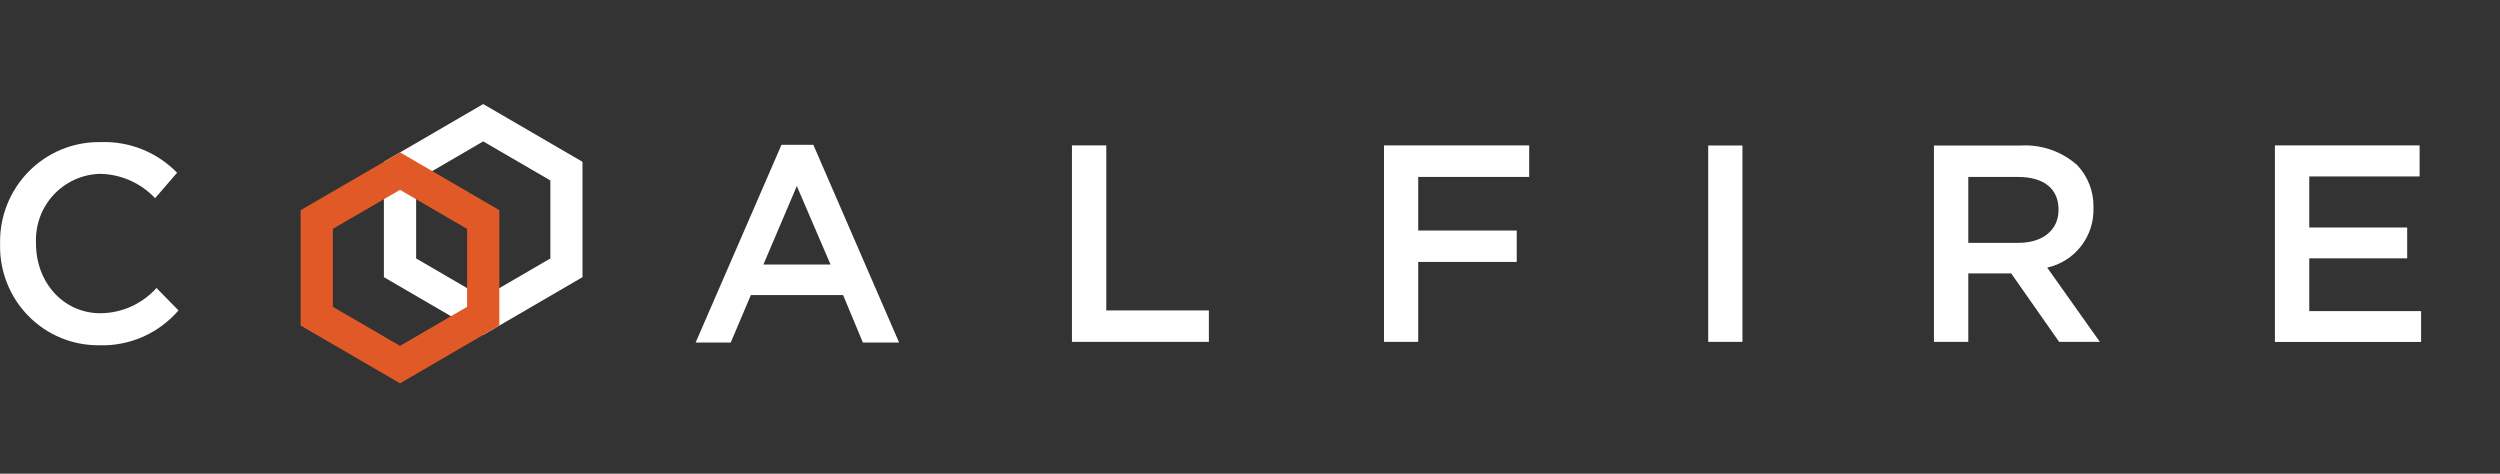
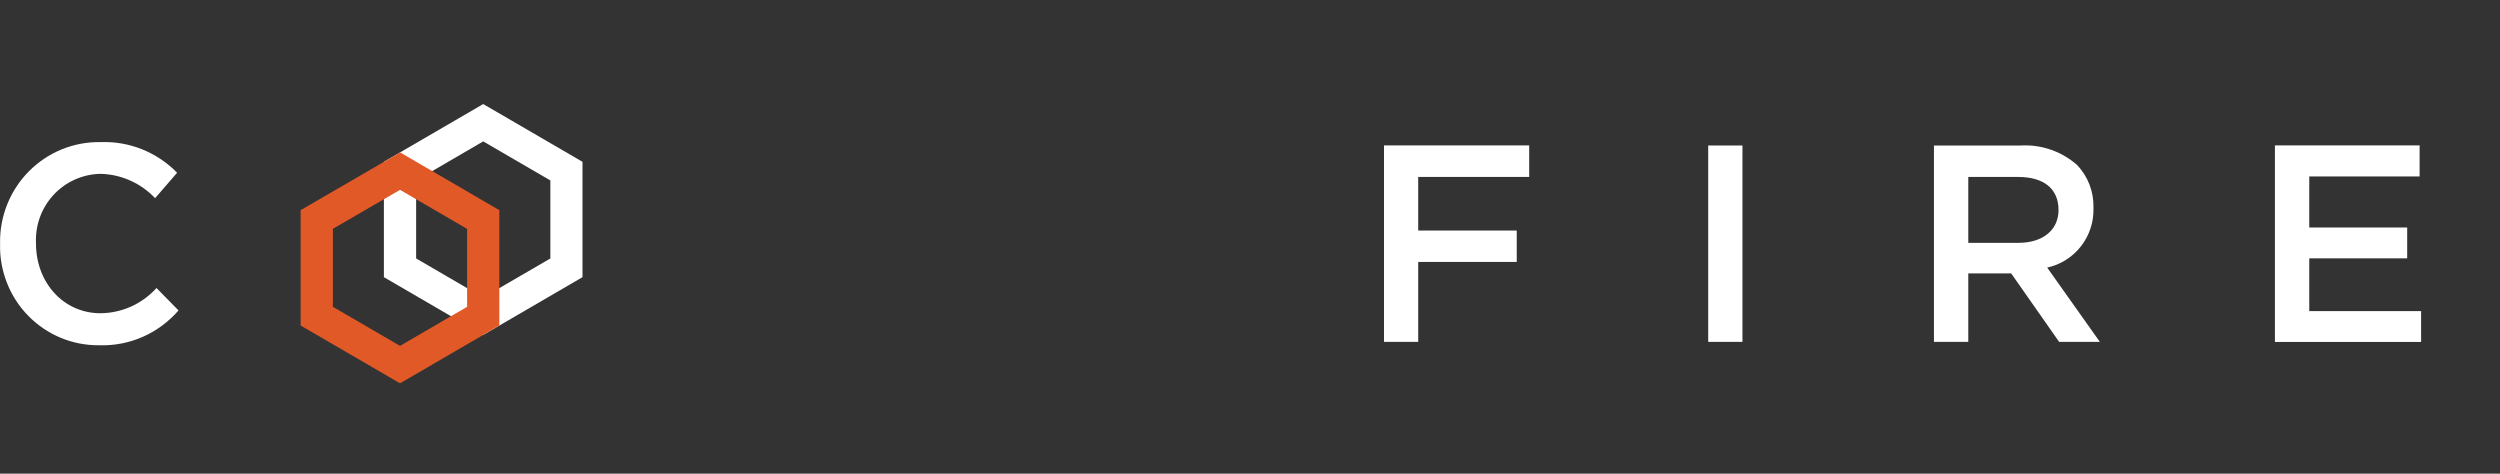
<svg xmlns="http://www.w3.org/2000/svg" width="95" height="18" viewBox="0 0 95 18" fill="none">
  <rect x="0" y="0" width="95" height="18" fill="#333333" stroke="none" />
  <path fill-rule="evenodd" clip-rule="evenodd" d="M0.003 9.281V9.262C-0.008 8.753 0.083 8.247 0.271 7.774C0.459 7.302 0.74 6.872 1.097 6.511C1.454 6.151 1.879 5.866 2.348 5.675C2.817 5.484 3.32 5.391 3.826 5.4C4.364 5.38 4.9 5.473 5.4 5.674C5.9 5.874 6.353 6.178 6.73 6.564L5.894 7.531C5.625 7.246 5.303 7.018 4.946 6.859C4.589 6.7 4.205 6.614 3.815 6.606C3.481 6.612 3.151 6.686 2.846 6.823C2.541 6.959 2.266 7.156 2.038 7.402C1.81 7.647 1.633 7.937 1.518 8.252C1.403 8.568 1.352 8.903 1.368 9.239V9.262C1.368 10.719 2.397 11.903 3.818 11.903C4.22 11.9 4.616 11.813 4.983 11.648C5.349 11.483 5.678 11.243 5.947 10.944L6.783 11.796C6.411 12.227 5.948 12.57 5.428 12.799C4.908 13.028 4.344 13.138 3.777 13.12C3.276 13.126 2.779 13.031 2.316 12.84C1.852 12.649 1.432 12.365 1.08 12.007C0.727 11.649 0.45 11.223 0.266 10.754C0.081 10.286 -0.009 9.785 0.003 9.281Z" fill="white" />
-   <path fill-rule="evenodd" clip-rule="evenodd" d="M31.561 10.053L30.279 7.07L29.009 10.053H31.561ZM29.697 5.502H30.907L34.166 13.017H32.79L32.038 11.213H28.532L27.768 13.017H26.434L29.697 5.502Z" fill="white" />
-   <path fill-rule="evenodd" clip-rule="evenodd" d="M40.734 5.525H42.039V11.796H45.937V12.991H40.734V5.529" fill="white" />
  <path fill-rule="evenodd" clip-rule="evenodd" d="M52.588 5.525H58.109V6.724H53.892V8.759H57.636V9.954H53.892V12.991H52.592V5.529" fill="white" />
  <path fill-rule="evenodd" clip-rule="evenodd" d="M64.912 12.991H66.213V5.529H64.912V12.991Z" fill="white" />
-   <path fill-rule="evenodd" clip-rule="evenodd" d="M76.701 9.228C77.631 9.228 78.224 8.737 78.224 7.98V7.961C78.224 7.162 77.653 6.724 76.689 6.724H74.795V9.228H76.701ZM73.49 5.529H76.795C77.578 5.486 78.347 5.754 78.935 6.275C79.344 6.708 79.566 7.287 79.552 7.885V7.907C79.567 8.431 79.4 8.944 79.078 9.357C78.757 9.77 78.303 10.057 77.793 10.168L79.794 12.991H78.247L76.424 10.388H74.795V12.991H73.49V5.529Z" fill="white" />
+   <path fill-rule="evenodd" clip-rule="evenodd" d="M76.701 9.228C77.631 9.228 78.224 8.737 78.224 7.98C78.224 7.162 77.653 6.724 76.689 6.724H74.795V9.228H76.701ZM73.49 5.529H76.795C77.578 5.486 78.347 5.754 78.935 6.275C79.344 6.708 79.566 7.287 79.552 7.885V7.907C79.567 8.431 79.4 8.944 79.078 9.357C78.757 9.77 78.303 10.057 77.793 10.168L79.794 12.991H78.247L76.424 10.388H74.795V12.991H73.49V5.529Z" fill="white" />
  <path fill-rule="evenodd" clip-rule="evenodd" d="M86.447 5.525H91.945V6.705H87.752V8.645H91.473V9.817H87.752V11.822H92.002V12.994H86.447V5.529" fill="white" />
  <path fill-rule="evenodd" clip-rule="evenodd" d="M18.362 3.954L14.588 6.149V10.532L18.362 12.728L22.135 10.532V6.149L18.362 3.954ZM15.813 9.825V6.857L18.362 5.373L20.914 6.857V9.821L18.362 11.305L15.813 9.821V9.825Z" fill="white" />
  <path fill-rule="evenodd" clip-rule="evenodd" d="M11.424 7.987V12.37L15.201 14.566L18.975 12.37V7.987L15.205 5.792L11.424 7.987ZM12.649 11.659V8.695L15.201 7.215L17.75 8.698V11.659L15.201 13.143L12.649 11.659Z" fill="#E25928" />
</svg>